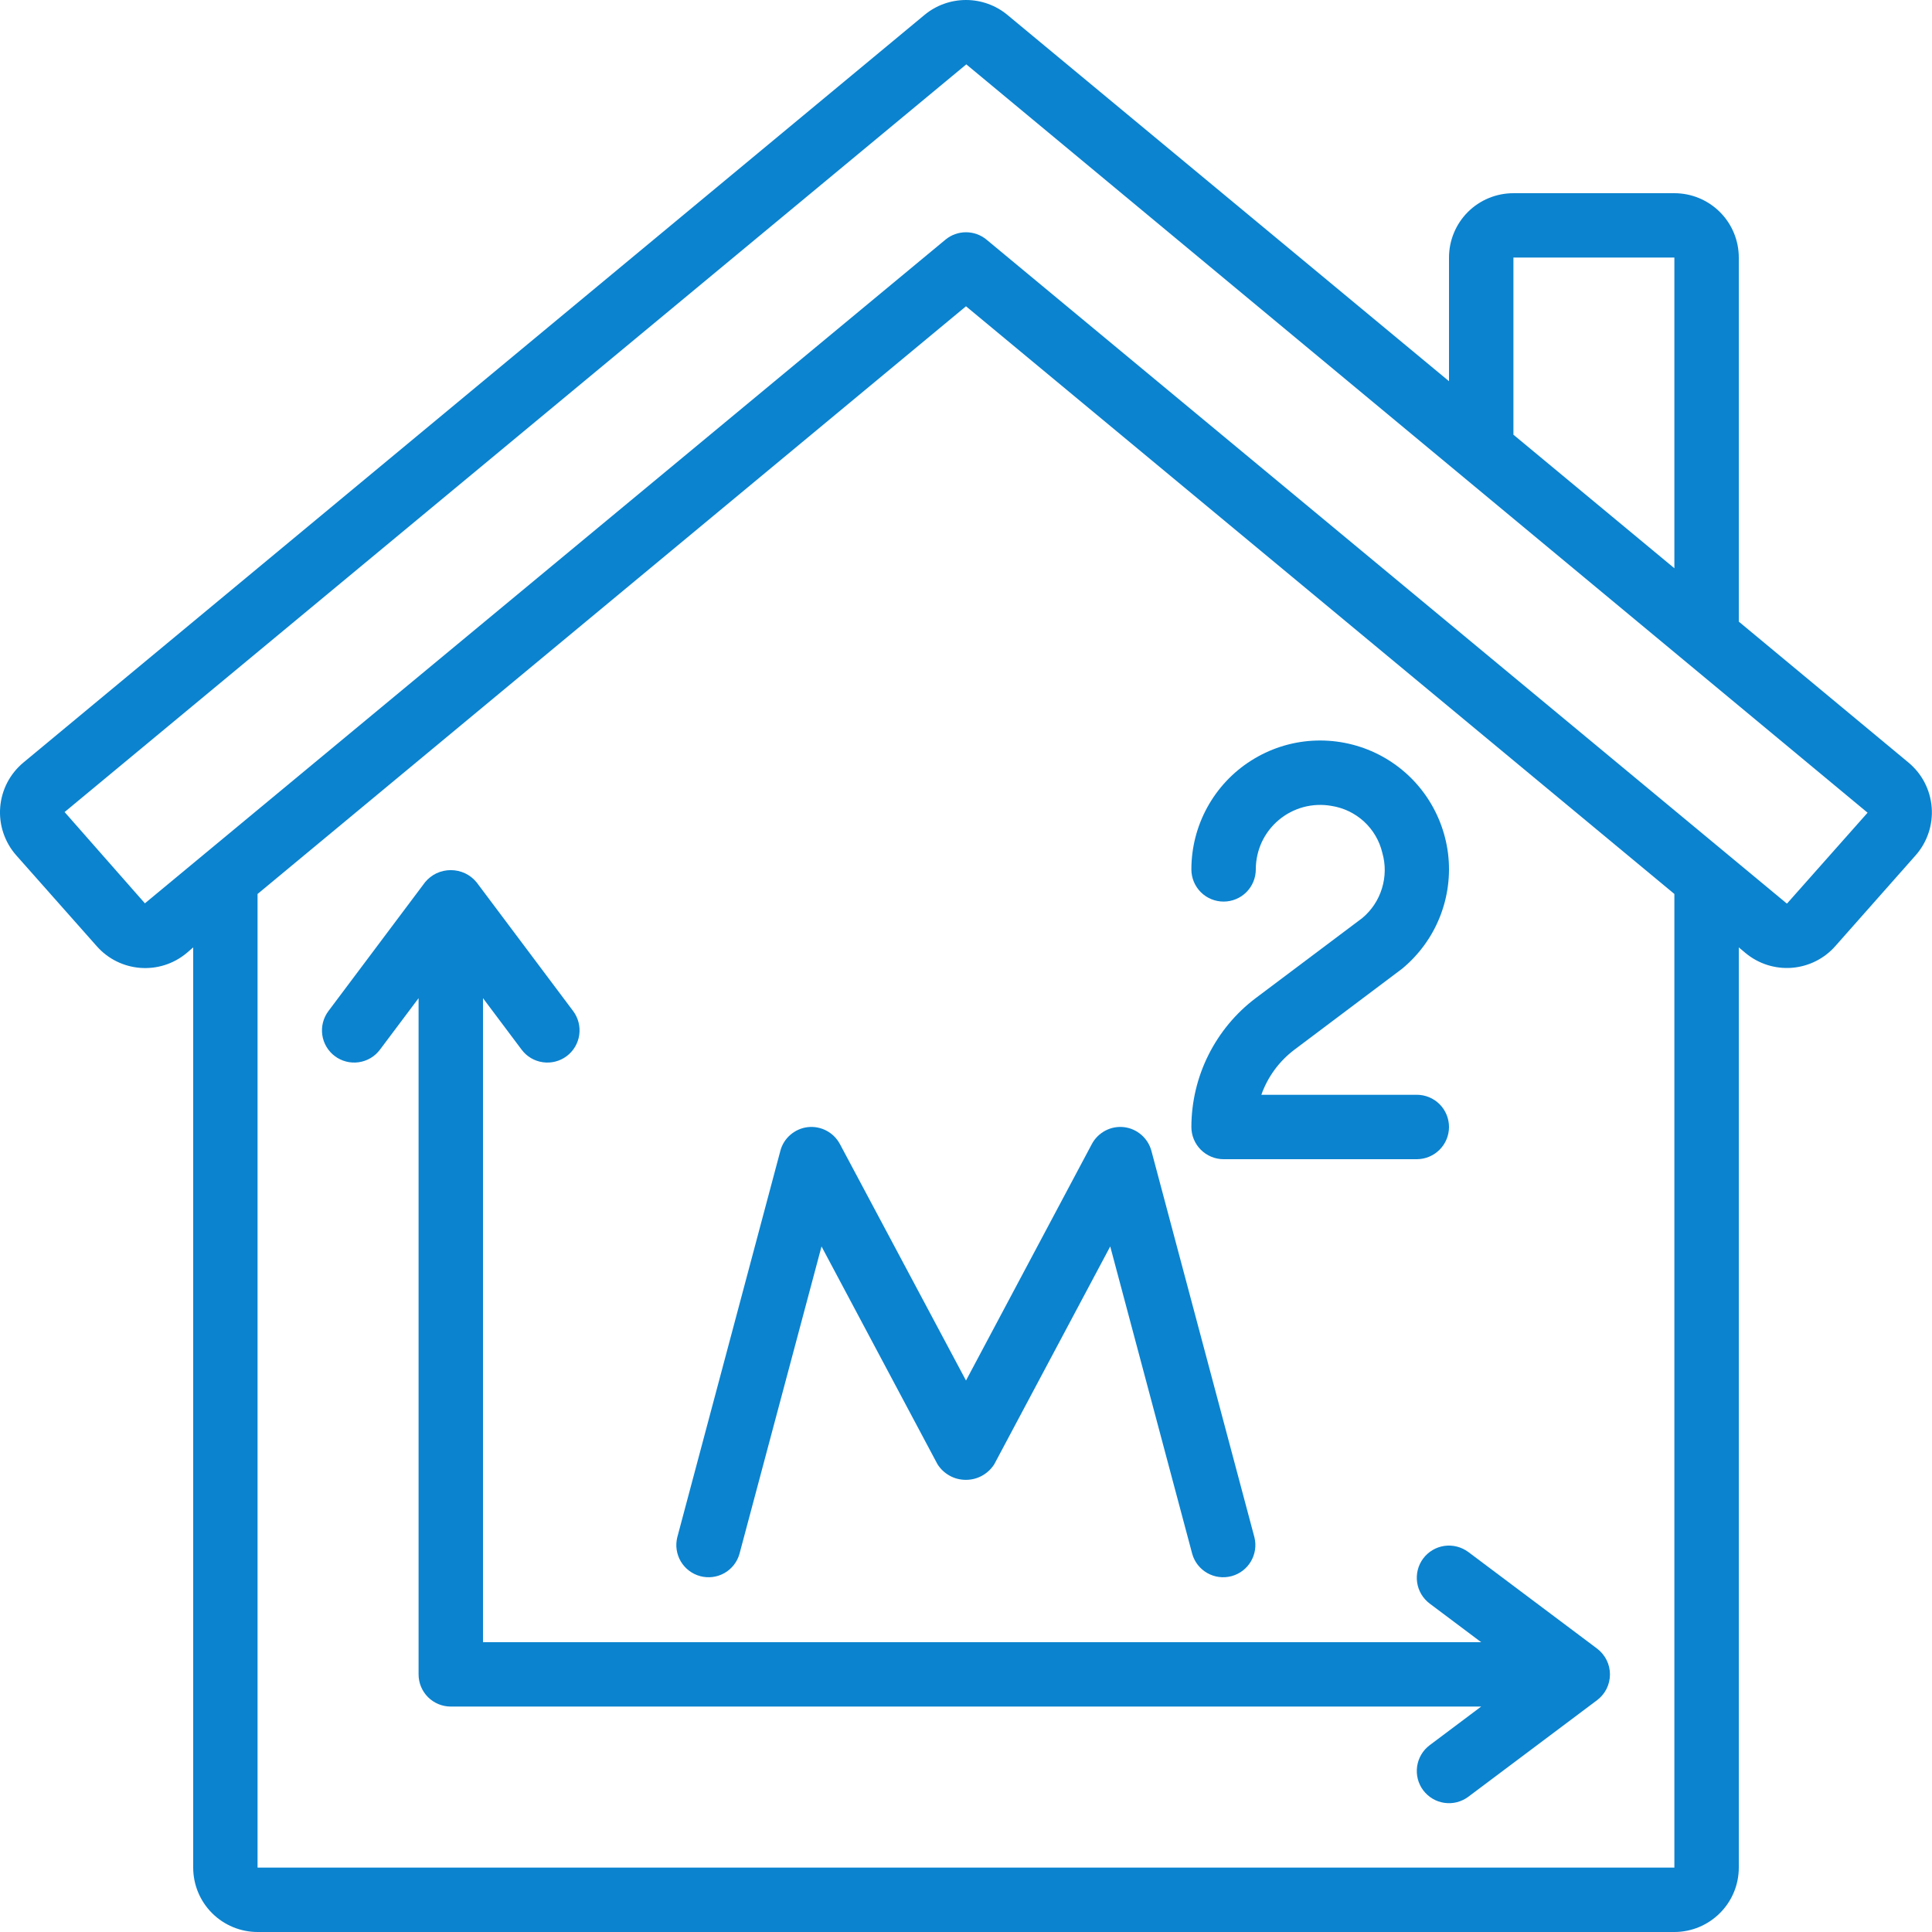
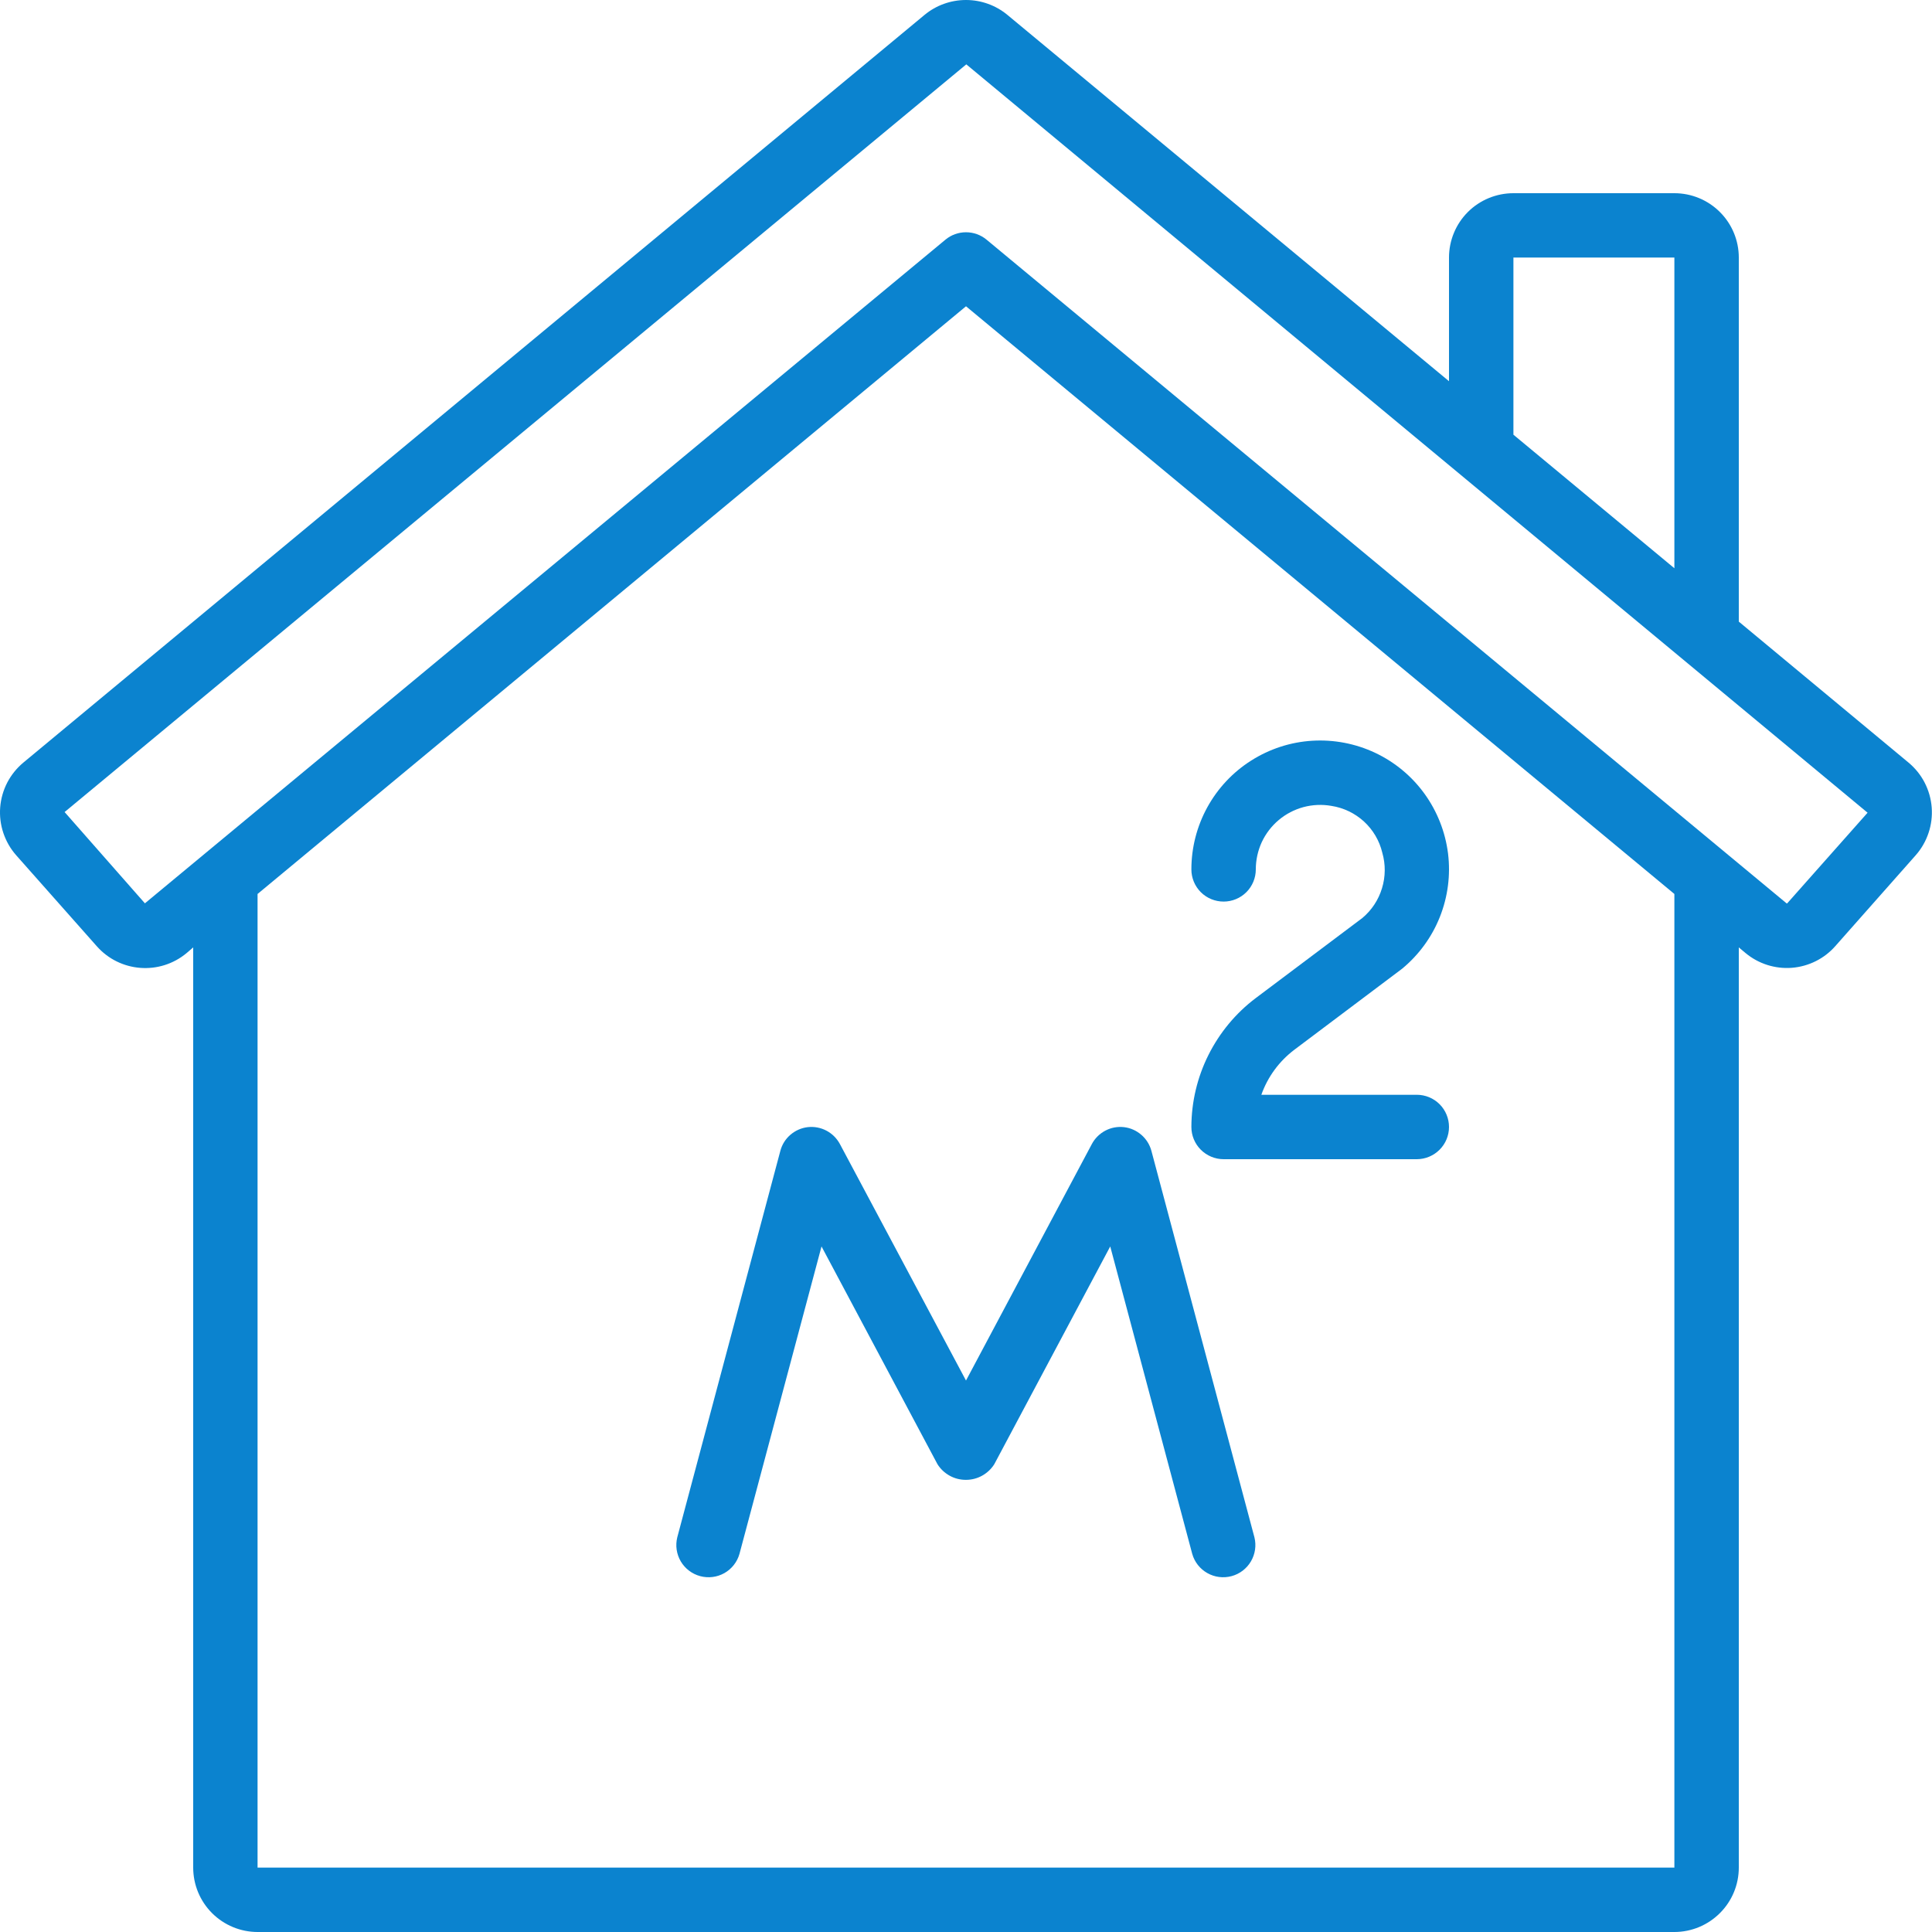
<svg xmlns="http://www.w3.org/2000/svg" width="32" height="32" viewBox="0 0 32 32" fill="none">
  <g clip-path="url(#clip0_5033_792)">
    <path d="M28.8 10.296V4.266C28.8 3.984 28.688 3.712 28.487 3.512C28.287 3.312 28.016 3.2 27.733 3.2H25.067C24.784 3.2 24.512 3.312 24.312 3.512C24.112 3.712 24 3.984 24 4.266V6.314L16.686 0.247C16.493 0.087 16.25 -0 16 -0C15.749 -0 15.506 0.087 15.313 0.247L0.389 12.629C0.278 12.721 0.187 12.834 0.12 12.962C0.054 13.09 0.014 13.23 0.003 13.374C-0.008 13.517 0.01 13.662 0.056 13.798C0.102 13.934 0.174 14.06 0.27 14.168L1.6 15.669C1.984 16.107 2.647 16.158 3.093 15.784L3.2 15.692V30.933C3.2 31.216 3.312 31.487 3.512 31.687C3.712 31.887 3.984 32 4.266 32H27.733C28.016 32 28.287 31.887 28.487 31.687C28.688 31.487 28.8 31.216 28.8 30.933V15.692L28.91 15.784C29.124 15.963 29.4 16.051 29.678 16.03C29.957 16.008 30.216 15.879 30.4 15.669L31.728 14.168C31.823 14.061 31.896 13.935 31.942 13.798C31.988 13.662 32.006 13.517 31.995 13.374C31.984 13.23 31.944 13.09 31.878 12.962C31.812 12.834 31.72 12.721 31.609 12.629L28.8 10.296ZM25.067 4.266H27.733V9.412L25.067 7.2V4.266ZM27.733 30.933H4.266V14.807L16 5.073L27.733 14.807V30.933ZM29.602 14.962C29.601 14.963 29.599 14.964 29.597 14.964C29.595 14.964 29.593 14.963 29.591 14.962L16.341 3.97C16.245 3.89 16.124 3.847 16 3.847C15.875 3.847 15.755 3.89 15.659 3.97L2.4 14.962L1.07 13.45L16.005 1.066L30.933 13.461L29.602 14.962Z" fill="#0B83CF" />
-     <path d="M23.573 25.813C23.488 25.926 23.452 26.069 23.472 26.209C23.492 26.349 23.567 26.475 23.68 26.56L24.533 27.2H8V16.533L8.64 17.386C8.725 17.5 8.851 17.574 8.991 17.594C9.131 17.614 9.273 17.578 9.386 17.493C9.499 17.408 9.574 17.282 9.594 17.142C9.614 17.002 9.578 16.86 9.493 16.746L7.893 14.613C7.841 14.55 7.776 14.499 7.702 14.464C7.628 14.43 7.548 14.412 7.466 14.412C7.385 14.412 7.304 14.43 7.23 14.464C7.157 14.499 7.092 14.55 7.04 14.613L5.44 16.746C5.355 16.86 5.318 17.002 5.338 17.142C5.358 17.282 5.433 17.408 5.546 17.493C5.66 17.578 5.802 17.614 5.942 17.594C6.082 17.574 6.208 17.5 6.293 17.386L6.933 16.533V27.733C6.933 27.875 6.989 28.01 7.089 28.11C7.189 28.21 7.325 28.266 7.466 28.266H24.533L23.68 28.906C23.624 28.948 23.576 29.001 23.541 29.061C23.505 29.122 23.482 29.188 23.472 29.258C23.462 29.327 23.466 29.398 23.483 29.465C23.5 29.533 23.531 29.597 23.573 29.653C23.615 29.709 23.668 29.756 23.728 29.792C23.788 29.828 23.855 29.851 23.924 29.861C23.994 29.871 24.064 29.867 24.132 29.85C24.2 29.832 24.264 29.802 24.32 29.76L26.453 28.16C26.519 28.11 26.573 28.046 26.61 27.972C26.647 27.898 26.666 27.816 26.666 27.733C26.666 27.65 26.647 27.569 26.61 27.495C26.573 27.421 26.519 27.356 26.453 27.306L24.32 25.706C24.206 25.622 24.064 25.585 23.924 25.605C23.784 25.625 23.658 25.7 23.573 25.813Z" fill="#0B83CF" />
    <path d="M13.911 18.948C13.86 18.854 13.783 18.777 13.688 18.727C13.593 18.677 13.485 18.657 13.379 18.669C13.273 18.681 13.172 18.726 13.091 18.796C13.01 18.866 12.952 18.958 12.925 19.062L11.218 25.462C11.184 25.598 11.205 25.741 11.276 25.862C11.347 25.982 11.463 26.07 11.598 26.106C11.733 26.142 11.877 26.124 11.999 26.055C12.12 25.986 12.21 25.872 12.248 25.737L13.607 20.645L15.527 24.251C15.577 24.331 15.646 24.396 15.729 24.442C15.811 24.488 15.904 24.511 15.998 24.511C16.092 24.511 16.184 24.488 16.267 24.442C16.349 24.396 16.419 24.331 16.469 24.251L18.389 20.645L19.747 25.737C19.785 25.872 19.875 25.986 19.997 26.055C20.119 26.124 20.262 26.142 20.398 26.106C20.533 26.07 20.648 25.982 20.719 25.862C20.79 25.741 20.811 25.598 20.777 25.462L19.071 19.062C19.043 18.958 18.985 18.866 18.904 18.796C18.823 18.726 18.723 18.681 18.616 18.669C18.51 18.657 18.402 18.677 18.308 18.727C18.213 18.777 18.135 18.854 18.085 18.948L16 22.866L13.911 18.948ZM22.565 15.205L20.797 16.533C20.467 16.782 20.2 17.105 20.015 17.475C19.83 17.845 19.734 18.253 19.733 18.666C19.733 18.808 19.789 18.943 19.889 19.043C19.989 19.143 20.125 19.2 20.267 19.2H23.466C23.608 19.2 23.744 19.143 23.844 19.043C23.944 18.943 24 18.808 24 18.666C24 18.525 23.944 18.389 23.844 18.289C23.744 18.189 23.608 18.133 23.466 18.133H20.892C20.997 17.836 21.188 17.576 21.44 17.386L23.221 16.047C23.499 15.818 23.715 15.523 23.848 15.189C23.981 14.855 24.028 14.493 23.984 14.136C23.939 13.779 23.805 13.439 23.595 13.148C23.384 12.856 23.103 12.623 22.777 12.469C22.452 12.316 22.093 12.247 21.734 12.269C21.375 12.291 21.028 12.404 20.724 12.597C20.42 12.789 20.17 13.056 19.997 13.371C19.824 13.686 19.733 14.04 19.733 14.4C19.733 14.541 19.789 14.677 19.889 14.777C19.989 14.877 20.125 14.933 20.267 14.933C20.408 14.933 20.544 14.877 20.644 14.777C20.744 14.677 20.8 14.541 20.8 14.4C20.8 14.244 20.834 14.09 20.899 13.948C20.965 13.807 21.061 13.682 21.18 13.582C21.3 13.481 21.439 13.409 21.59 13.368C21.741 13.328 21.898 13.321 22.052 13.348C22.253 13.379 22.441 13.469 22.592 13.607C22.742 13.745 22.848 13.925 22.895 14.123C22.951 14.316 22.949 14.521 22.89 14.713C22.832 14.905 22.719 15.076 22.565 15.205Z" fill="#0B83CF" />
  </g>
  <defs>
    <clipPath id="clip0_5033_792">
      <rect width="32" height="32" fill="white" />
    </clipPath>
  </defs>
</svg>